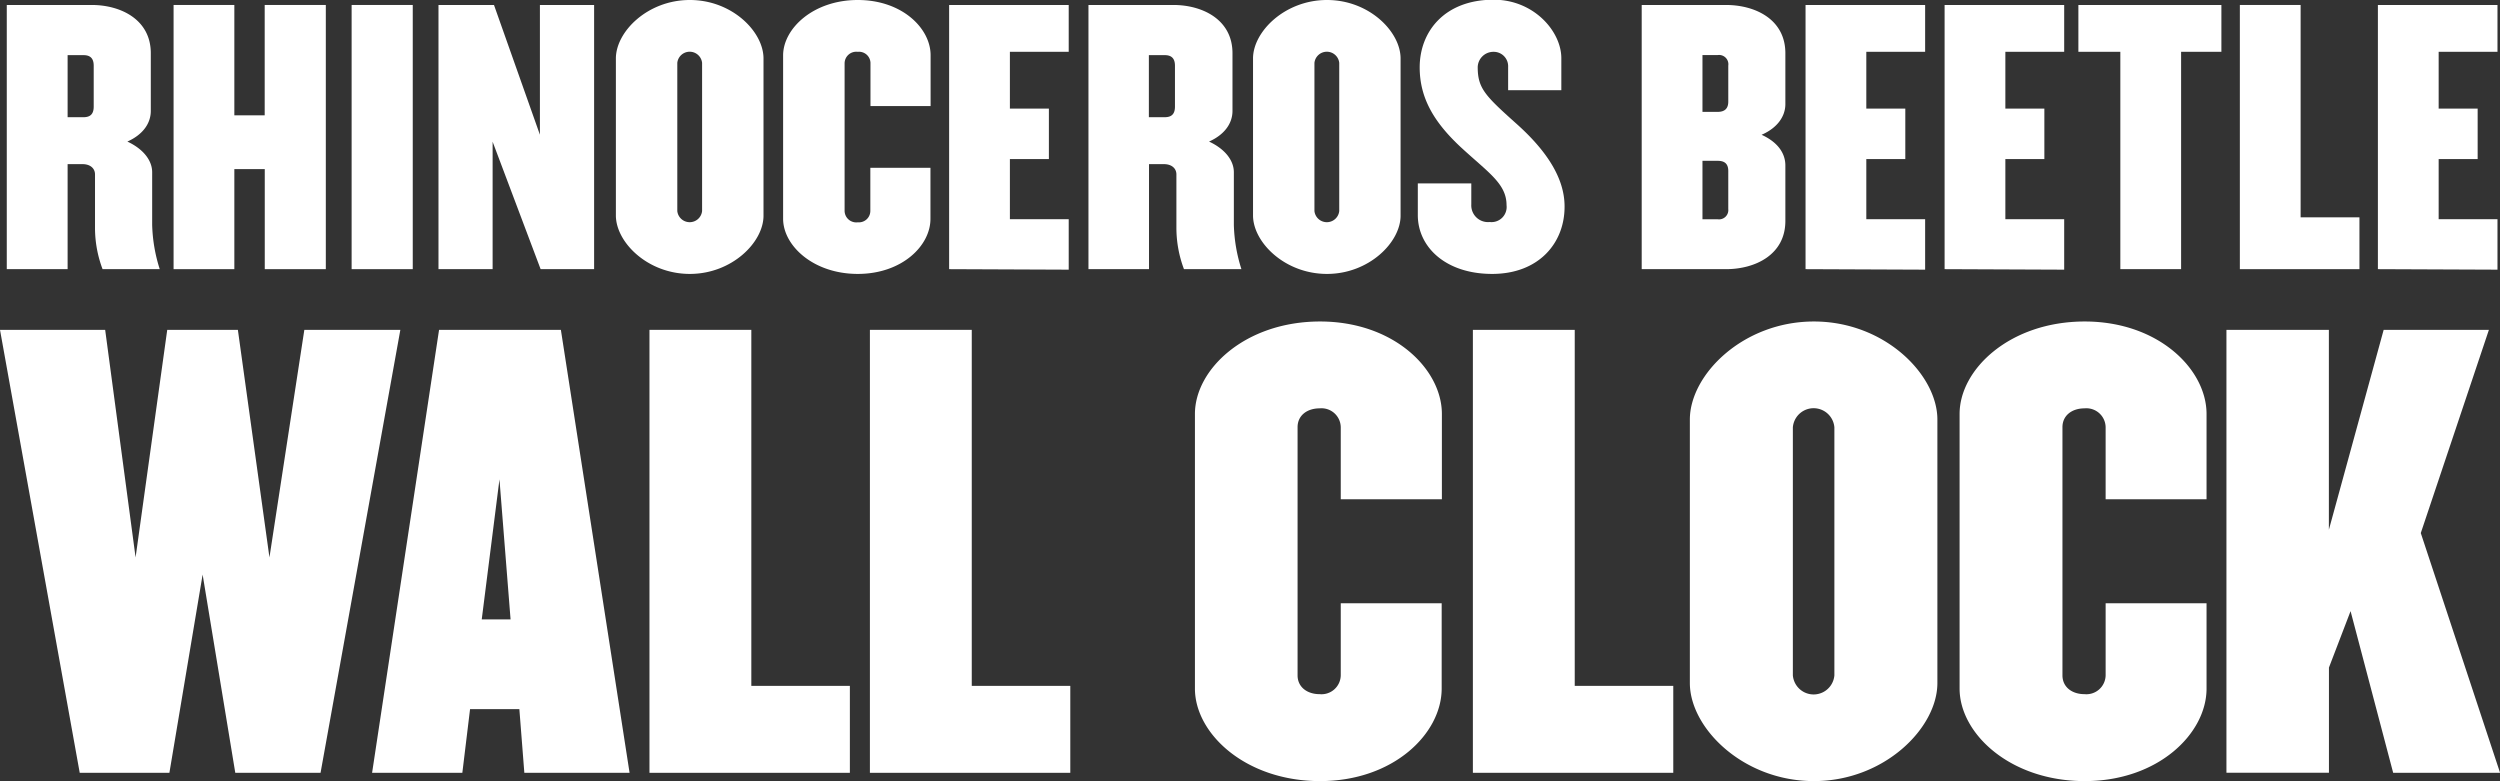
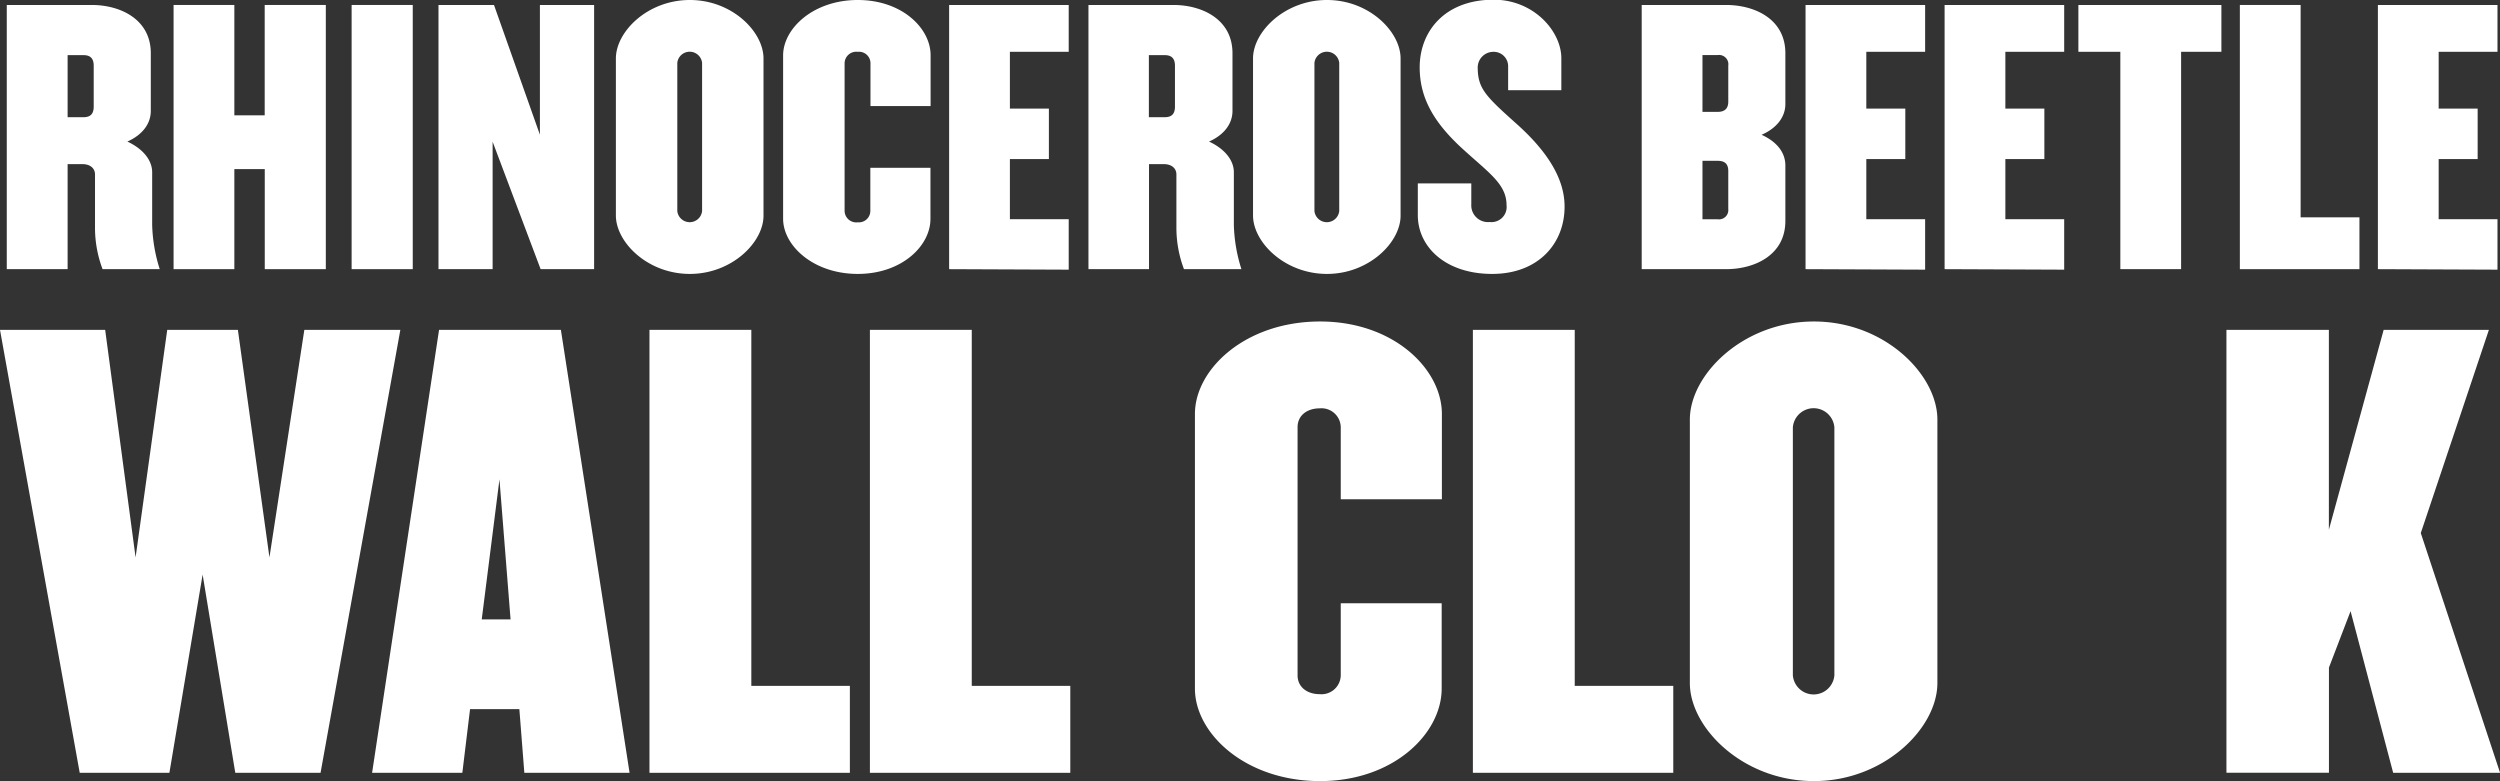
<svg xmlns="http://www.w3.org/2000/svg" viewBox="0 0 346.82 108.36">
  <rect x="0" y="0" width="346.82" height="108.36" fill="#333333" stroke="none" />
  <defs>
    <style>.cls-1{fill:#fff;}</style>
  </defs>
  <title>clockAsset 1</title>
  <g id="Layer_2" data-name="Layer 2">
    <g id="Layer_1-2" data-name="Layer 1">
      <path class="cls-1" d="M14.23,37.34a16.27,16.27,0,0,1-1.05-5.68V24.19c0-.78-.6-1.42-1.74-1.42H9.38V37.34H.94V.69H12.72c4,0,8.2,2,8.2,6.69v8c0,1.74-1.1,3.3-3.25,4.26,2.15,1,3.44,2.57,3.44,4.26V31.2a22,22,0,0,0,1.05,6.14ZM13,9.12c0-1.05-.5-1.47-1.42-1.47H9.38v8.61h2.2c.92,0,1.42-.41,1.42-1.47Z" />
      <path class="cls-1" d="M36.73,37.34V23.46H32.51V37.34H24.08V.69h8.43V16h4.21V.69h8.48V37.34Z" />
      <path class="cls-1" d="M48.78,37.34V.69h8.48V37.34Z" />
      <path class="cls-1" d="M75,37.34,68.34,19.66V37.34H60.83V.69h7.7l6.37,18V.69h7.52V37.34Z" />
      <path class="cls-1" d="M95.7,38c-5.87,0-10.26-4.4-10.26-8.11V8.11C85.44,4.4,89.83,0,95.7,0s10.22,4.4,10.22,8.11V29.92C105.92,33.63,101.52,38,95.7,38Zm1.7-29.28a1.73,1.73,0,0,0-3.44,0V29.28a1.73,1.73,0,0,0,3.44,0Z" />
      <path class="cls-1" d="M119,38c-6.19,0-10.36-3.94-10.36-7.65V7.65C108.67,3.94,112.84,0,119,0S129.1,3.94,129.1,7.65v7.06h-8.34v-6A1.59,1.59,0,0,0,119,7.19a1.62,1.62,0,0,0-1.83,1.56V29.28A1.62,1.62,0,0,0,119,30.84a1.59,1.59,0,0,0,1.74-1.56v-6h8.34v7.06C129.1,34.09,125.12,38,119,38Z" />
      <path class="cls-1" d="M131.67,37.34V.69h16.59V7.19H140.1v7.88h5.41v7H140.1v8.34h8.16v7Z" />
      <path class="cls-1" d="M164.25,37.34a16.29,16.29,0,0,1-1.05-5.68V24.19c0-.78-.6-1.42-1.74-1.42h-2.06V37.34H151V.69h11.78c4,0,8.2,2,8.2,6.69v8c0,1.74-1.1,3.3-3.25,4.26,2.15,1,3.44,2.57,3.44,4.26V31.2a22,22,0,0,0,1.05,6.14ZM163,9.12c0-1.05-.51-1.47-1.42-1.47h-2.2v8.61h2.2c.92,0,1.42-.41,1.42-1.47Z" />
      <path class="cls-1" d="M184.09,38c-5.87,0-10.26-4.4-10.26-8.11V8.11c0-3.71,4.4-8.11,10.26-8.11S194.3,4.4,194.3,8.11V29.92C194.3,33.63,189.9,38,184.09,38Zm1.7-29.28a1.73,1.73,0,0,0-3.44,0V29.28a1.73,1.73,0,0,0,3.44,0Z" />
      <path class="cls-1" d="M207,38c-6.42,0-10.31-3.71-10.31-8.16v-4.4h7.42v2.93a2.32,2.32,0,0,0,2.56,2.43A2.1,2.1,0,0,0,209,28.46c0-3-2.57-4.54-6.42-8.11-3.67-3.44-5.63-6.78-5.63-11,0-5,3.48-9.39,10.26-9.39,5.59,0,9.39,4.4,9.39,8.11v4.44h-7.38V9.3a2,2,0,0,0-2-2.11A2.18,2.18,0,0,0,205,9.3c0,3,1.05,4,5.59,8.06,3.89,3.53,6.46,7.29,6.46,11.27C217.08,33.68,213.5,38,207,38Z" />
      <path class="cls-1" d="M239.44,37.34H227.75V.69h11.68c4.08,0,8.25,2,8.25,6.69v7.06c0,1.7-1.1,3.3-3.3,4.26,2.2,1,3.3,2.52,3.3,4.26v7.7C247.68,35.33,243.51,37.34,239.44,37.34Zm.32-28.23a1.29,1.29,0,0,0-1.47-1.47h-2.11v7.88h2.11c.92,0,1.47-.41,1.47-1.42Zm0,14.62c0-1.05-.55-1.42-1.47-1.42h-2.11v8.11h2.11A1.29,1.29,0,0,0,239.76,29Z" />
      <path class="cls-1" d="M250.48,37.34V.69h16.59V7.19h-8.16v7.88h5.41v7h-5.41v8.34h8.16v7Z" />
      <path class="cls-1" d="M269.77,37.34V.69h16.59V7.19H278.2v7.88h5.41v7H278.2v8.34h8.16v7Z" />
      <path class="cls-1" d="M302.58,7.19V37.34h-8.43V7.19h-5.82V.69h19.84V7.19Z" />
      <path class="cls-1" d="M310.73,37.34V.69h8.43V30.15h8.16v7.19Z" />
      <path class="cls-1" d="M329.88,37.34V.69h16.59V7.19h-8.16v7.88h5.41v7h-5.41v8.34h8.16v7Z" />
      <path class="cls-1" d="M44.47,107.21H32.64l-4.53-27.5-4.61,27.5H11.06L0,45.76H14.59l4.22,31.57L23.2,45.76H33l4.38,31.57,4.84-31.57H55.54Z" />
      <path class="cls-1" d="M72.74,107.21l-.69-8.83H65.21l-1.07,8.83H51.62l9.29-61.45h16.9l9.53,61.45ZM69.29,66.5,66.83,85.93h4Z" />
      <path class="cls-1" d="M90.1,107.21V45.76h14.13V95.15h13.67v12.06Z" />
      <path class="cls-1" d="M120.68,107.21V45.76h14.13V95.15h13.67v12.06Z" />
      <path class="cls-1" d="M183.13,108.36c-10.37,0-17.36-6.61-17.36-12.83V57.43c0-6.22,7-12.83,17.36-12.83,10.22,0,16.9,6.61,16.9,12.83V69.26H186v-10a2.67,2.67,0,0,0-2.92-2.61c-1.77,0-3.07,1-3.07,2.61V93.69c0,1.61,1.31,2.61,3.07,2.61A2.67,2.67,0,0,0,186,93.69v-10h14V95.53C200,101.75,193.34,108.36,183.13,108.36Z" />
      <path class="cls-1" d="M204.33,107.21V45.76h14.13V95.15h13.67v12.06Z" />
      <path class="cls-1" d="M251.64,108.36c-9.83,0-17.21-7.37-17.21-13.6V58.2c0-6.22,7.37-13.6,17.21-13.6S268.77,52,268.77,58.2V94.76C268.77,101,261.4,108.36,251.64,108.36Zm2.84-49.08a2.89,2.89,0,0,0-5.76,0V93.69a2.89,2.89,0,0,0,5.76,0Z" />
-       <path class="cls-1" d="M289.21,108.36c-10.37,0-17.36-6.61-17.36-12.83V57.43c0-6.22,7-12.83,17.36-12.83,10.21,0,16.9,6.61,16.9,12.83V69.26h-14v-10a2.67,2.67,0,0,0-2.92-2.61c-1.77,0-3.07,1-3.07,2.61V93.69c0,1.61,1.3,2.61,3.07,2.61a2.67,2.67,0,0,0,2.92-2.61v-10h14V95.53C306.11,101.75,299.42,108.36,289.21,108.36Z" />
      <path class="cls-1" d="M332,107.21l-5.91-22.43-3,7.83v14.59H308.87V45.76h14.21V73.49l7.6-27.73h14.6l-9.45,28.19,11,33.26Z" />
    </g>
  </g>
</svg>